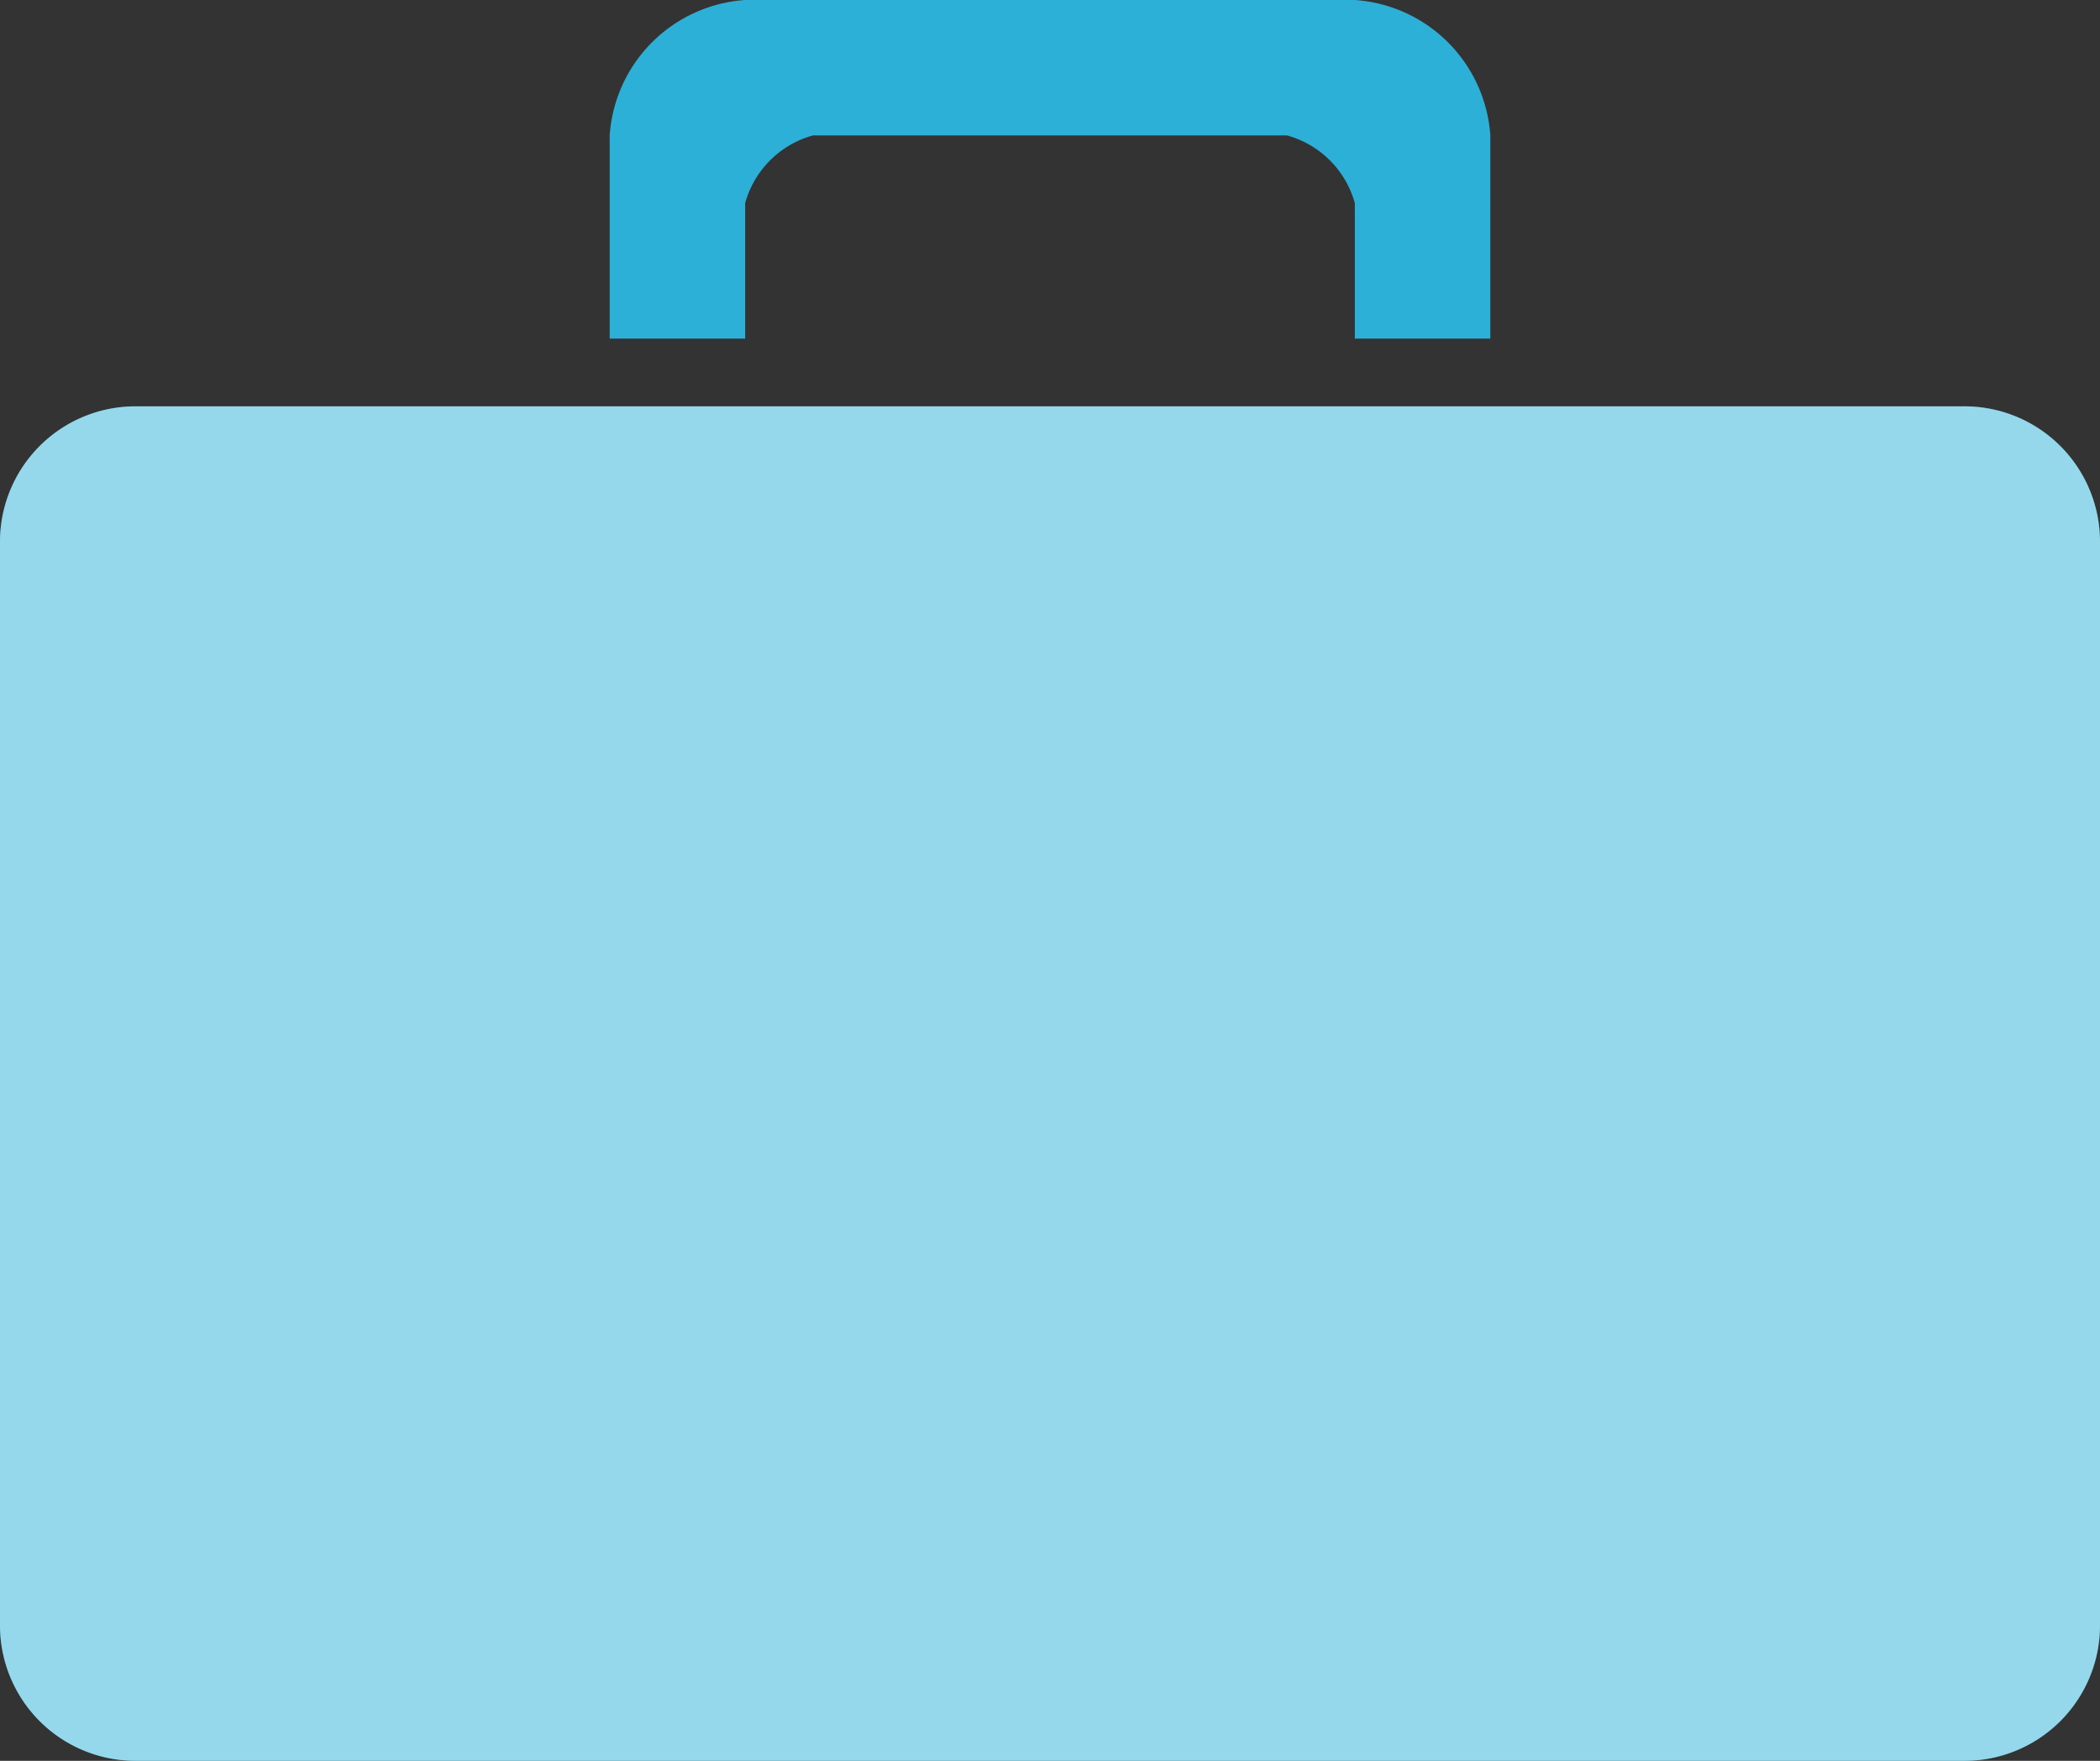
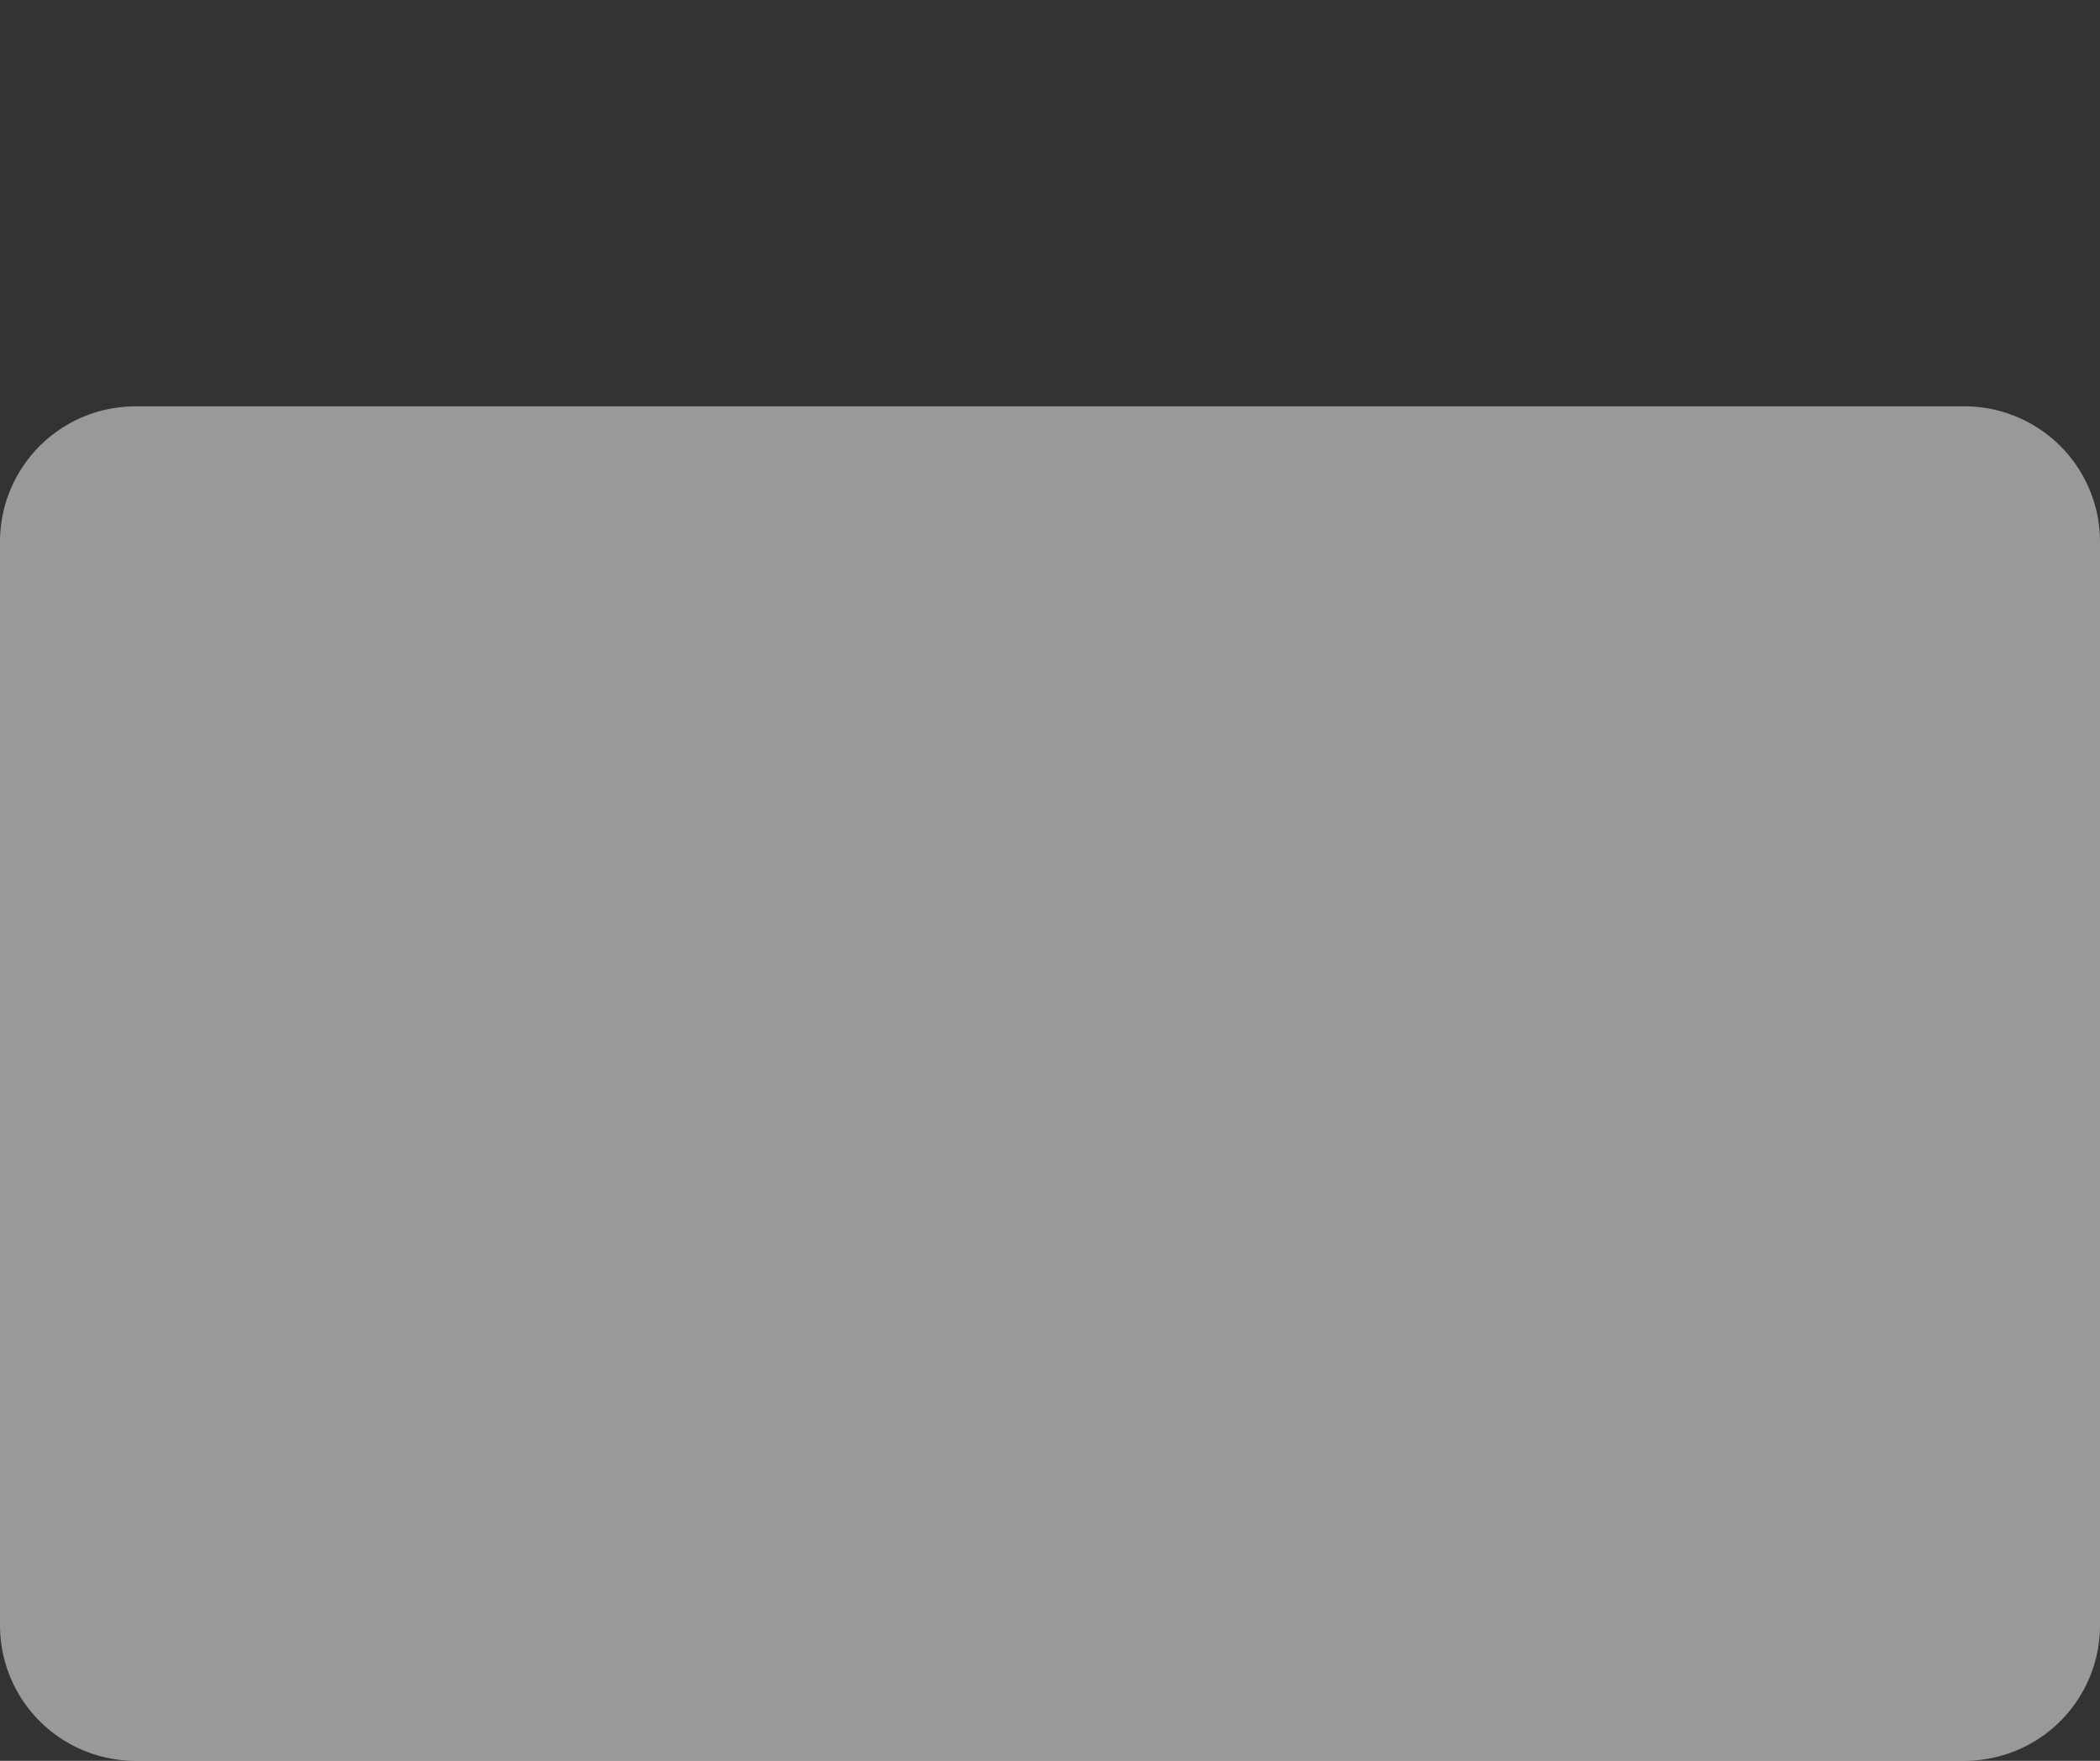
<svg xmlns="http://www.w3.org/2000/svg" id="iconmonstr-briefcase-1" width="31" height="26" viewBox="0 0 31 26">
  <rect x="0" y="0" width="31" height="26" fill="#333333" stroke="none" />
  <g id="Path">
-     <path id="Path-2" data-name="Path" d="M31,18a2,2,0,0,1-2,2H2a2,2,0,0,1-2-2V2A2,2,0,0,1,2,0H29a2,2,0,0,1,2,2Z" transform="translate(0 6)" fill="#2db0d7" />
    <path id="Path-3" data-name="Path" d="M31,18a2,2,0,0,1-2,2H2a2,2,0,0,1-2-2V2A2,2,0,0,1,2,0H29a2,2,0,0,1,2,2Z" transform="translate(0 6)" fill="rgba(255,255,255,0.5)" />
  </g>
-   <path id="Shape" d="M2,0A2.151,2.151,0,0,0,0,2V5H2V3A1.433,1.433,0,0,1,3,2h7a1.433,1.433,0,0,1,1,1V5h2V2a2.151,2.151,0,0,0-2-2Z" transform="translate(9)" fill="#2db0d7" />
</svg>